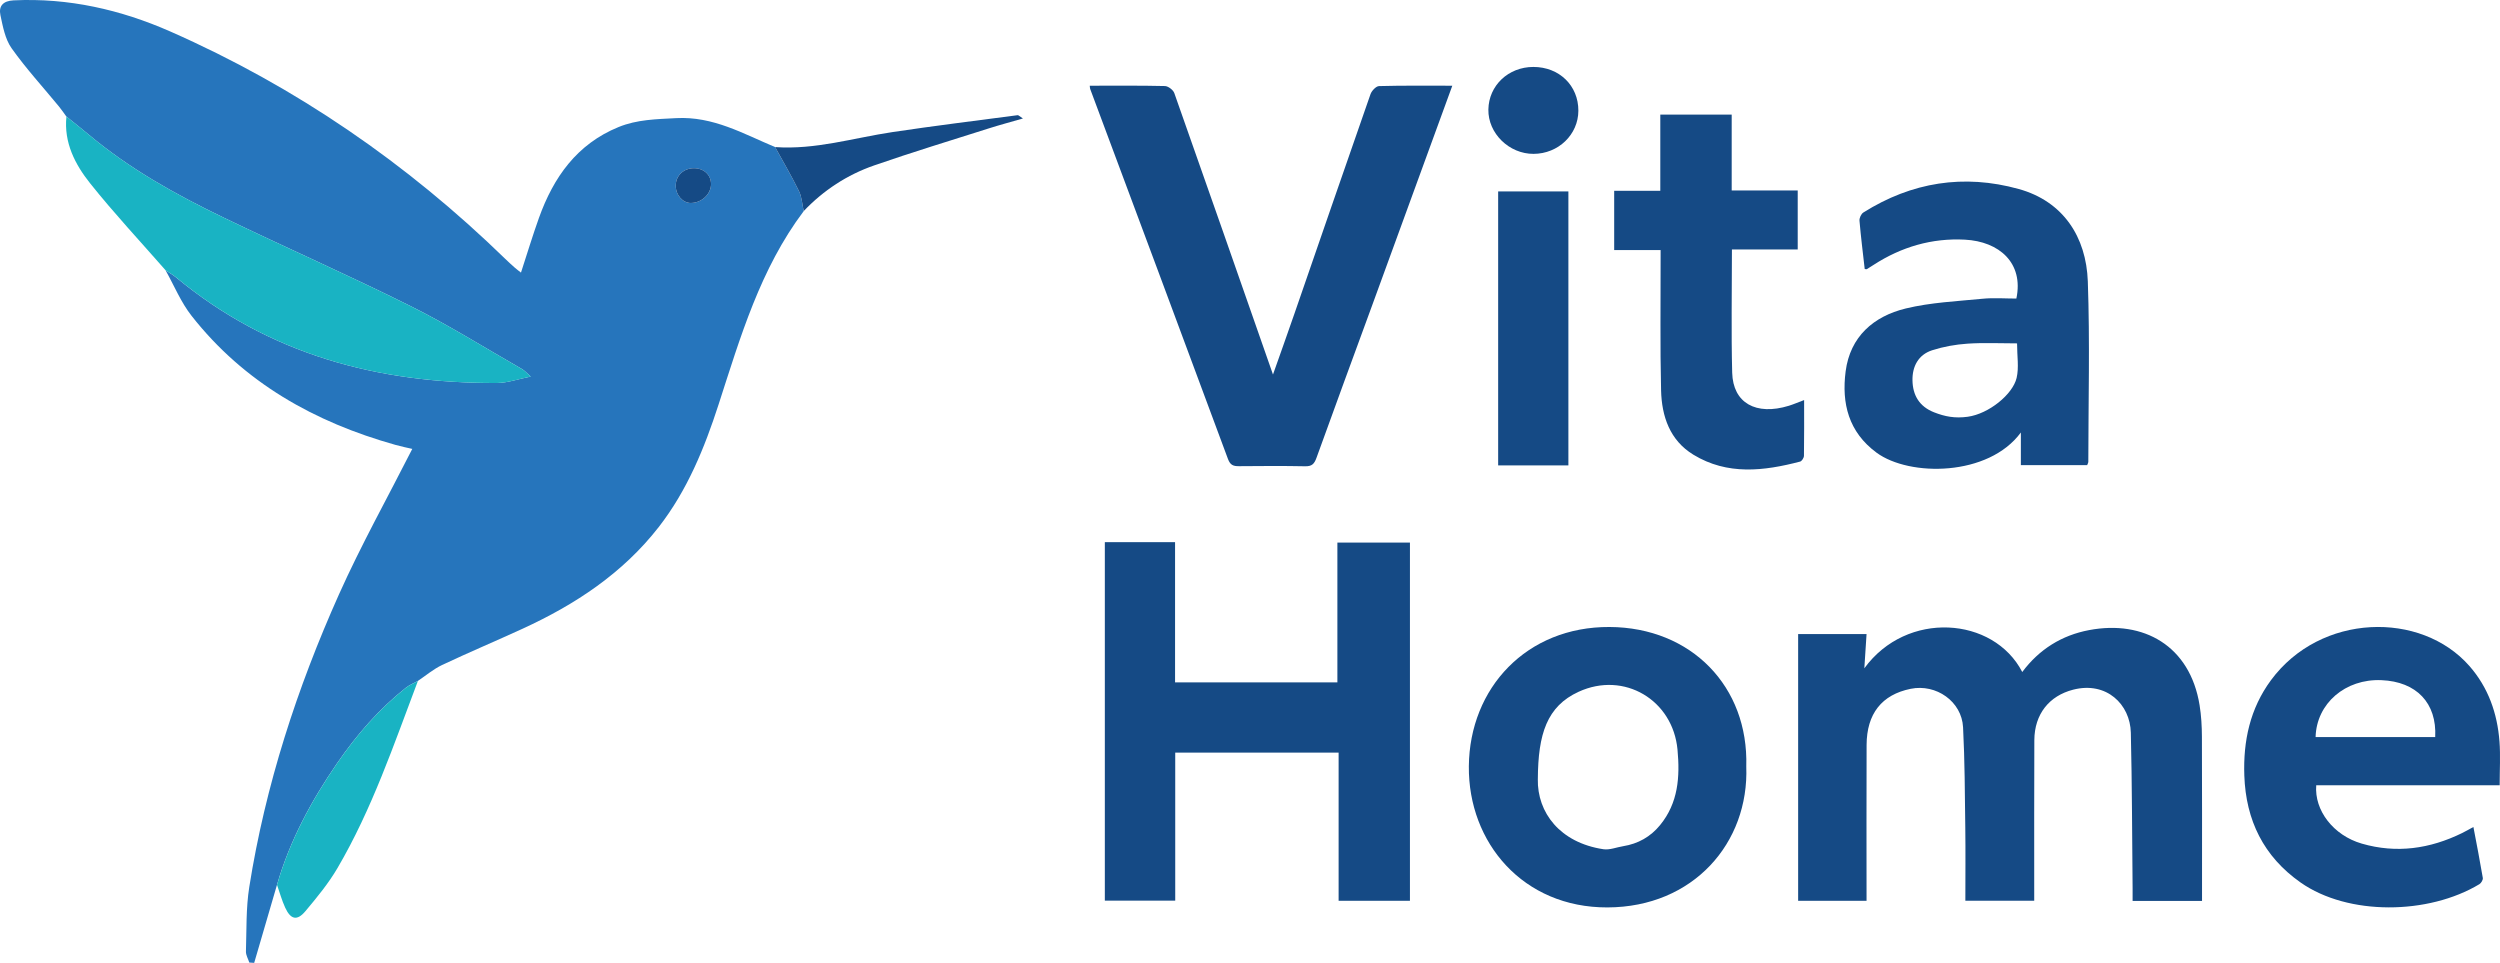
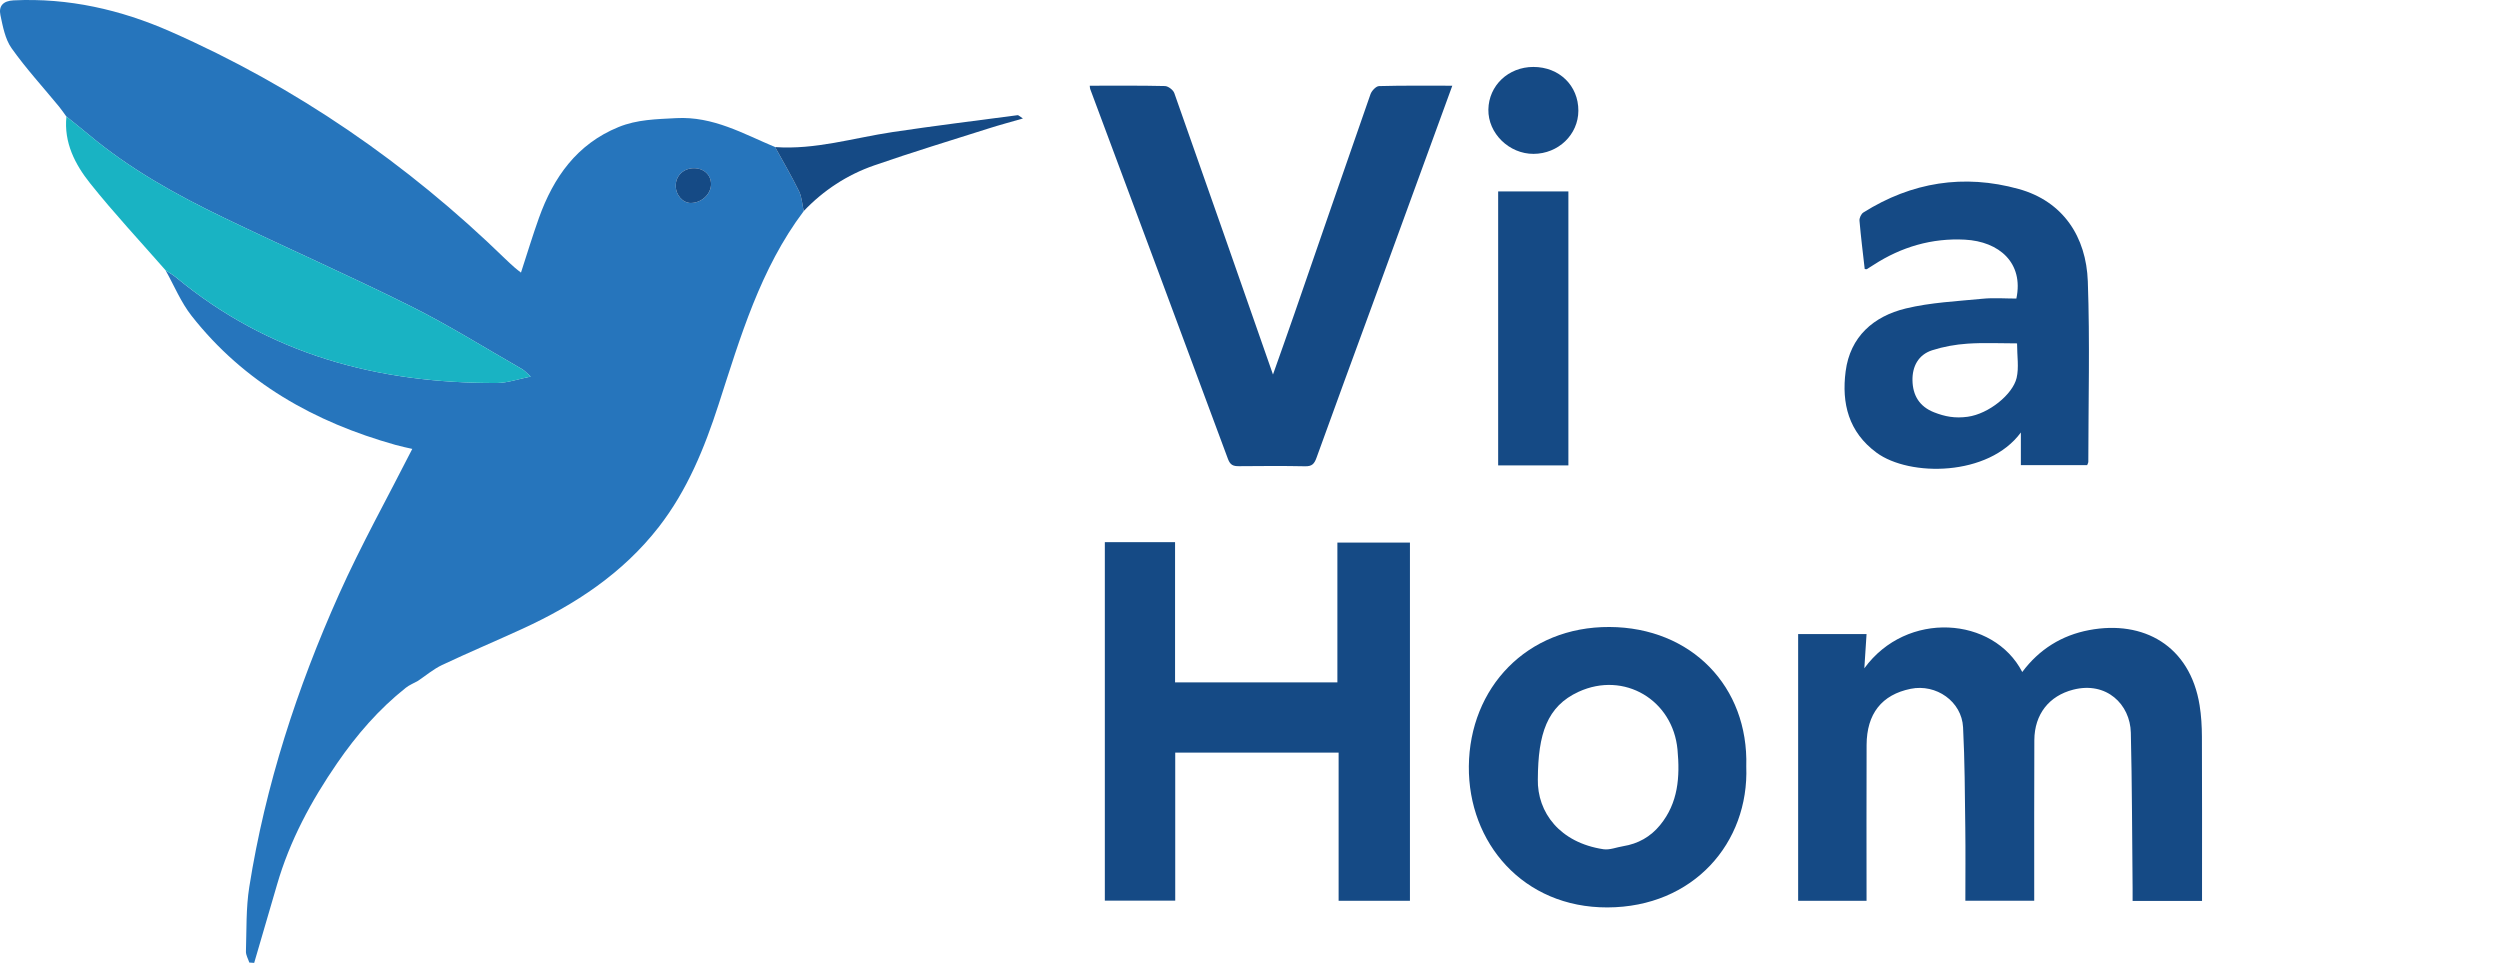
<svg xmlns="http://www.w3.org/2000/svg" id="Layer_2" viewBox="0 0 1057.58 407.34">
  <defs>
    <style>.cls-1{fill:#19b3c3;}.cls-2{fill:#154a85;}.cls-3{fill:#2675bc;}</style>
  </defs>
  <g id="Layer_1-2">
    <g>
      <path class="cls-3" d="M340,89.31c-18.4,24.44-26.78,53.27-36,81.75-5.98,18.49-13.28,36.4-25.33,51.89-15.25,19.6-35.38,32.84-57.68,43.06-11.28,5.18-22.73,10-33.96,15.3-3.66,1.73-6.85,4.46-10.25,6.74-1.71,.96-3.6,1.71-5.12,2.91-11.41,9.05-20.82,19.94-29.05,31.91-10.96,15.93-20.05,32.77-25.44,51.45-3.21,11-6.42,22.01-9.64,33.01l-2.06-.14c-.5-1.57-1.48-3.15-1.43-4.7,.29-9.09,0-18.31,1.41-27.24,6.82-43.03,20.22-84.19,37.96-123.84,9.32-20.82,20.49-40.81,31-61.51-2.09-.49-4.62-.99-7.09-1.69-34.21-9.6-64.03-26.28-86.28-54.61-4.52-5.76-7.38-12.81-11.01-19.27,1.51,1.01,3.11,1.9,4.5,3.05,39.39,32.64,85.53,44.84,135.69,44.63,4.43-.02,8.86-1.64,14.29-2.72-1.89-1.65-2.64-2.56-3.61-3.12-15.7-8.98-31.08-18.63-47.24-26.69-26.17-13.04-52.96-24.83-79.3-37.54-20.09-9.7-39.55-20.53-56.77-34.95-3.13-2.62-6.34-5.14-9.52-7.71-1.04-1.42-2.02-2.89-3.14-4.25-6.73-8.19-13.94-16.04-20.05-24.66C2.17,16.52,1.2,11.22,.18,6.42-.63,2.58,1.28,.37,5.74,.15,28.95-.96,51.04,4.08,72.02,13.31c53.09,23.38,100.19,55.78,141.75,96.23,1.31,1.28,2.67,2.5,4.04,3.72,.73,.65,1.52,1.22,2.58,2.06,2.59-7.93,4.9-15.6,7.6-23.14,6.17-17.19,16.04-31.23,33.69-38.44,7.86-3.21,16.03-3.32,24.4-3.77,15.62-.83,28.35,6.61,41.82,12.25,3.4,6.19,7,12.29,10.09,18.63,1.24,2.54,1.37,5.62,2.01,8.46Zm-47.66-3.44c4.55-.06,8.52-3.86,8.45-8.09-.07-3.85-3.06-6.59-7.2-6.61-4.38-.02-7.7,3.11-7.73,7.31-.04,4.02,2.97,7.44,6.49,7.4Z" />
      <path class="cls-2" d="M789.61,381.08h-28.94v-112.84h28.94c-.31,4.79-.61,9.48-.94,14.48,17.9-24.61,54.66-21.94,66.81,1.56,7.19-9.63,16.72-15.54,28.29-17.73,22.99-4.35,42.67,6.58,46.73,31.78,.71,4.4,.96,8.92,.98,13.38,.1,21.47,.04,42.94,.05,64.42,0,1.62,0,3.25,0,4.98h-29.37c0-1.79,.02-3.54,0-5.29-.22-21.96-.23-43.93-.75-65.88-.28-11.96-10.28-21.82-24.42-18.18-10.09,2.6-16.35,10.3-16.4,21.38-.1,20.97-.04,41.94-.05,62.92,0,1.62,0,3.24,0,4.97h-29.13c0-10.47,.11-20.74-.03-31.01-.18-14.12-.22-28.26-.94-42.36-.56-10.92-11.38-18.48-22.18-16.27-12.19,2.49-18.58,10.5-18.63,23.78-.09,21.8-.02,43.61-.02,65.92Z" />
      <path class="cls-2" d="M497.16,318.38v62.62h-29.78V229.35h29.71v59.32h68.67v-59.14h30.69v151.53h-30.17v-62.68h-69.12Z" />
      <path class="cls-2" d="M461,36.26c10.83,0,21.32-.11,31.79,.14,1.39,.03,3.51,1.64,3.98,2.99,13.94,39.44,27.72,78.93,41.74,119.05,3.12-8.83,6.14-17.26,9.06-25.71,10.72-30.97,21.37-61.95,32.19-92.88,.5-1.44,2.35-3.4,3.62-3.43,10.14-.28,20.28-.16,30.99-.16-11.45,31.38-22.75,62.39-34.08,93.39-7.79,21.33-15.68,42.62-23.36,63.98-.93,2.59-1.91,3.68-4.79,3.62-9.32-.19-18.64-.12-27.97-.04-2.39,.02-3.72-.39-4.71-3.06-19.33-52.2-38.83-104.35-58.28-156.51-.11-.29-.09-.63-.19-1.37Z" />
      <path class="cls-2" d="M882.96,196.76h-28.07v-13.81c-13.71,18.68-47.1,18.8-61.04,8.55-11.88-8.75-14.83-20.9-13.09-34.38,1.9-14.71,11.82-23.32,25.45-26.63,10.54-2.55,21.61-3.04,32.47-4.11,4.75-.47,9.59-.08,14.31-.08,3.18-15.08-7.27-24.16-21.78-24.92-13.94-.73-26.85,3.05-38.6,10.66-.97,.63-1.95,1.25-2.94,1.85-.11,.06-.31-.03-.84-.1-.76-6.74-1.62-13.57-2.21-20.43-.1-1.13,.71-2.89,1.66-3.48,20.42-12.85,42.48-16.36,65.67-9.94,18.84,5.22,28.59,20.25,29.26,39.1,.91,25.44,.23,50.94,.21,76.41,0,.3-.22,.6-.48,1.29Zm-29.69-51.5c-7.11,0-14.07-.35-20.98,.12-5.02,.34-10.13,1.25-14.92,2.79-5.89,1.89-8.45,6.91-8.33,12.79,.12,6.2,2.86,10.99,9.1,13.45,4.67,1.84,8.9,2.63,14.28,1.89,8.85-1.22,19.01-9.42,20.67-16.41,1.04-4.39,.19-9.24,.19-14.62Z" />
      <path class="cls-2" d="M738.73,324.23c1.22,32.36-22.42,59.53-58.73,59.64-35.66,.11-58.94-27.35-58.63-59.73,.31-33.16,24.47-59.08,59.52-58.9,34.62,.18,58.85,25.24,57.84,58.99Zm-88.18,5.32c-.3,14.23,9.4,26.93,27.72,29.7,2.67,.4,5.58-.83,8.38-1.28,6.31-1.02,11.56-3.97,15.6-8.9,7.72-9.42,8.46-20.4,7.39-31.96-1.96-21.01-22.58-33.29-41.82-24.47-13.44,6.16-17.16,17.89-17.26,36.9Z" />
-       <path class="cls-2" d="M1057.43,332.18h-77.59c-.85,10.65,7.24,21.21,19.28,24.7,14.67,4.26,28.82,2.2,42.41-4.46,1.47-.72,2.9-1.55,4.8-2.58,1.39,7.36,2.79,14.44,3.98,21.56,.13,.79-.68,2.17-1.44,2.63-21.56,12.99-55.54,13.43-75.66-.71-15.65-11-23.14-26.33-23.79-45.24-.51-14.63,2.42-28.33,11.26-40.32,20.97-28.43,63.41-29.39,83.92-6.06,8.03,9.13,11.85,20.06,12.76,31.99,.45,5.93,.08,11.93,.08,18.49Zm-77.86-20.38h50.6c.73-14.4-7.9-23.45-22.75-24.07-15.26-.64-27.47,9.84-27.85,24.07Z" />
-       <path class="cls-2" d="M732.66,105.53c0,17.84-.33,34.99,.11,52.12,.33,12.86,10.08,18.27,23.98,14,2-.62,3.94-1.47,6.45-2.41,0,8.1,.05,15.84-.07,23.58-.01,.85-.89,2.25-1.62,2.44-15.35,4.02-30.74,5.86-45.14-2.9-10.01-6.09-13.41-16.26-13.68-27.22-.45-18.8-.17-37.62-.2-56.43,0-.81,0-1.62,0-2.93h-19.64v-25.07h19.51V48.48h30.2v32.1h27.93v24.95h-27.83Z" />
      <path class="cls-1" d="M28.09,49.29c3.18,2.57,6.39,5.09,9.52,7.71,17.21,14.42,36.68,25.26,56.77,34.95,26.34,12.71,53.13,24.5,79.3,37.54,16.17,8.06,31.54,17.71,47.24,26.69,.97,.55,1.72,1.47,3.61,3.12-5.43,1.08-9.86,2.7-14.29,2.72-50.16,.21-96.3-11.99-135.69-44.63-1.39-1.15-3-2.04-4.5-3.05-10.68-12.21-21.79-24.09-31.9-36.76-6.4-8.02-11.19-17.27-10.05-28.28Z" />
      <path class="cls-2" d="M633.77,80.98h29.71v115.9h-29.71V80.98Z" />
-       <path class="cls-1" d="M117.18,374.33c5.39-18.68,14.49-35.52,25.44-51.45,8.23-11.97,17.64-22.86,29.05-31.91,1.52-1.2,3.4-1.95,5.12-2.91-10.18,26.88-19.4,54.19-34,79.12-3.82,6.53-8.73,12.48-13.61,18.3-3.5,4.17-6.21,3.54-8.53-1.5-1.42-3.09-2.33-6.43-3.46-9.65Z" />
      <path class="cls-2" d="M340,89.31c-.64-2.84-.77-5.92-2.01-8.46-3.1-6.34-6.69-12.44-10.09-18.63,16.95,1.2,33.08-3.85,49.56-6.33,17.64-2.65,35.35-4.82,53.03-7.16,.35-.05,.78,.46,2.24,1.39-5.35,1.55-9.85,2.74-14.28,4.15-16.26,5.17-32.6,10.13-48.71,15.73-11.38,3.96-21.37,10.5-29.75,19.3Z" />
      <path class="cls-2" d="M667.7,46.85c-.05,10.1-8.45,18.19-18.95,18.24-10.36,.04-19.27-8.68-19.12-18.73,.16-10.18,8.44-18.04,19.03-18.04,10.97,0,19.08,7.9,19.04,18.53Z" />
      <path class="cls-2" d="M292.35,85.87c-3.52,.05-6.53-3.38-6.49-7.4,.04-4.19,3.35-7.32,7.73-7.31,4.14,.02,7.14,2.76,7.2,6.61,.07,4.23-3.9,8.04-8.45,8.09Z" />
    </g>
  </g>
</svg>